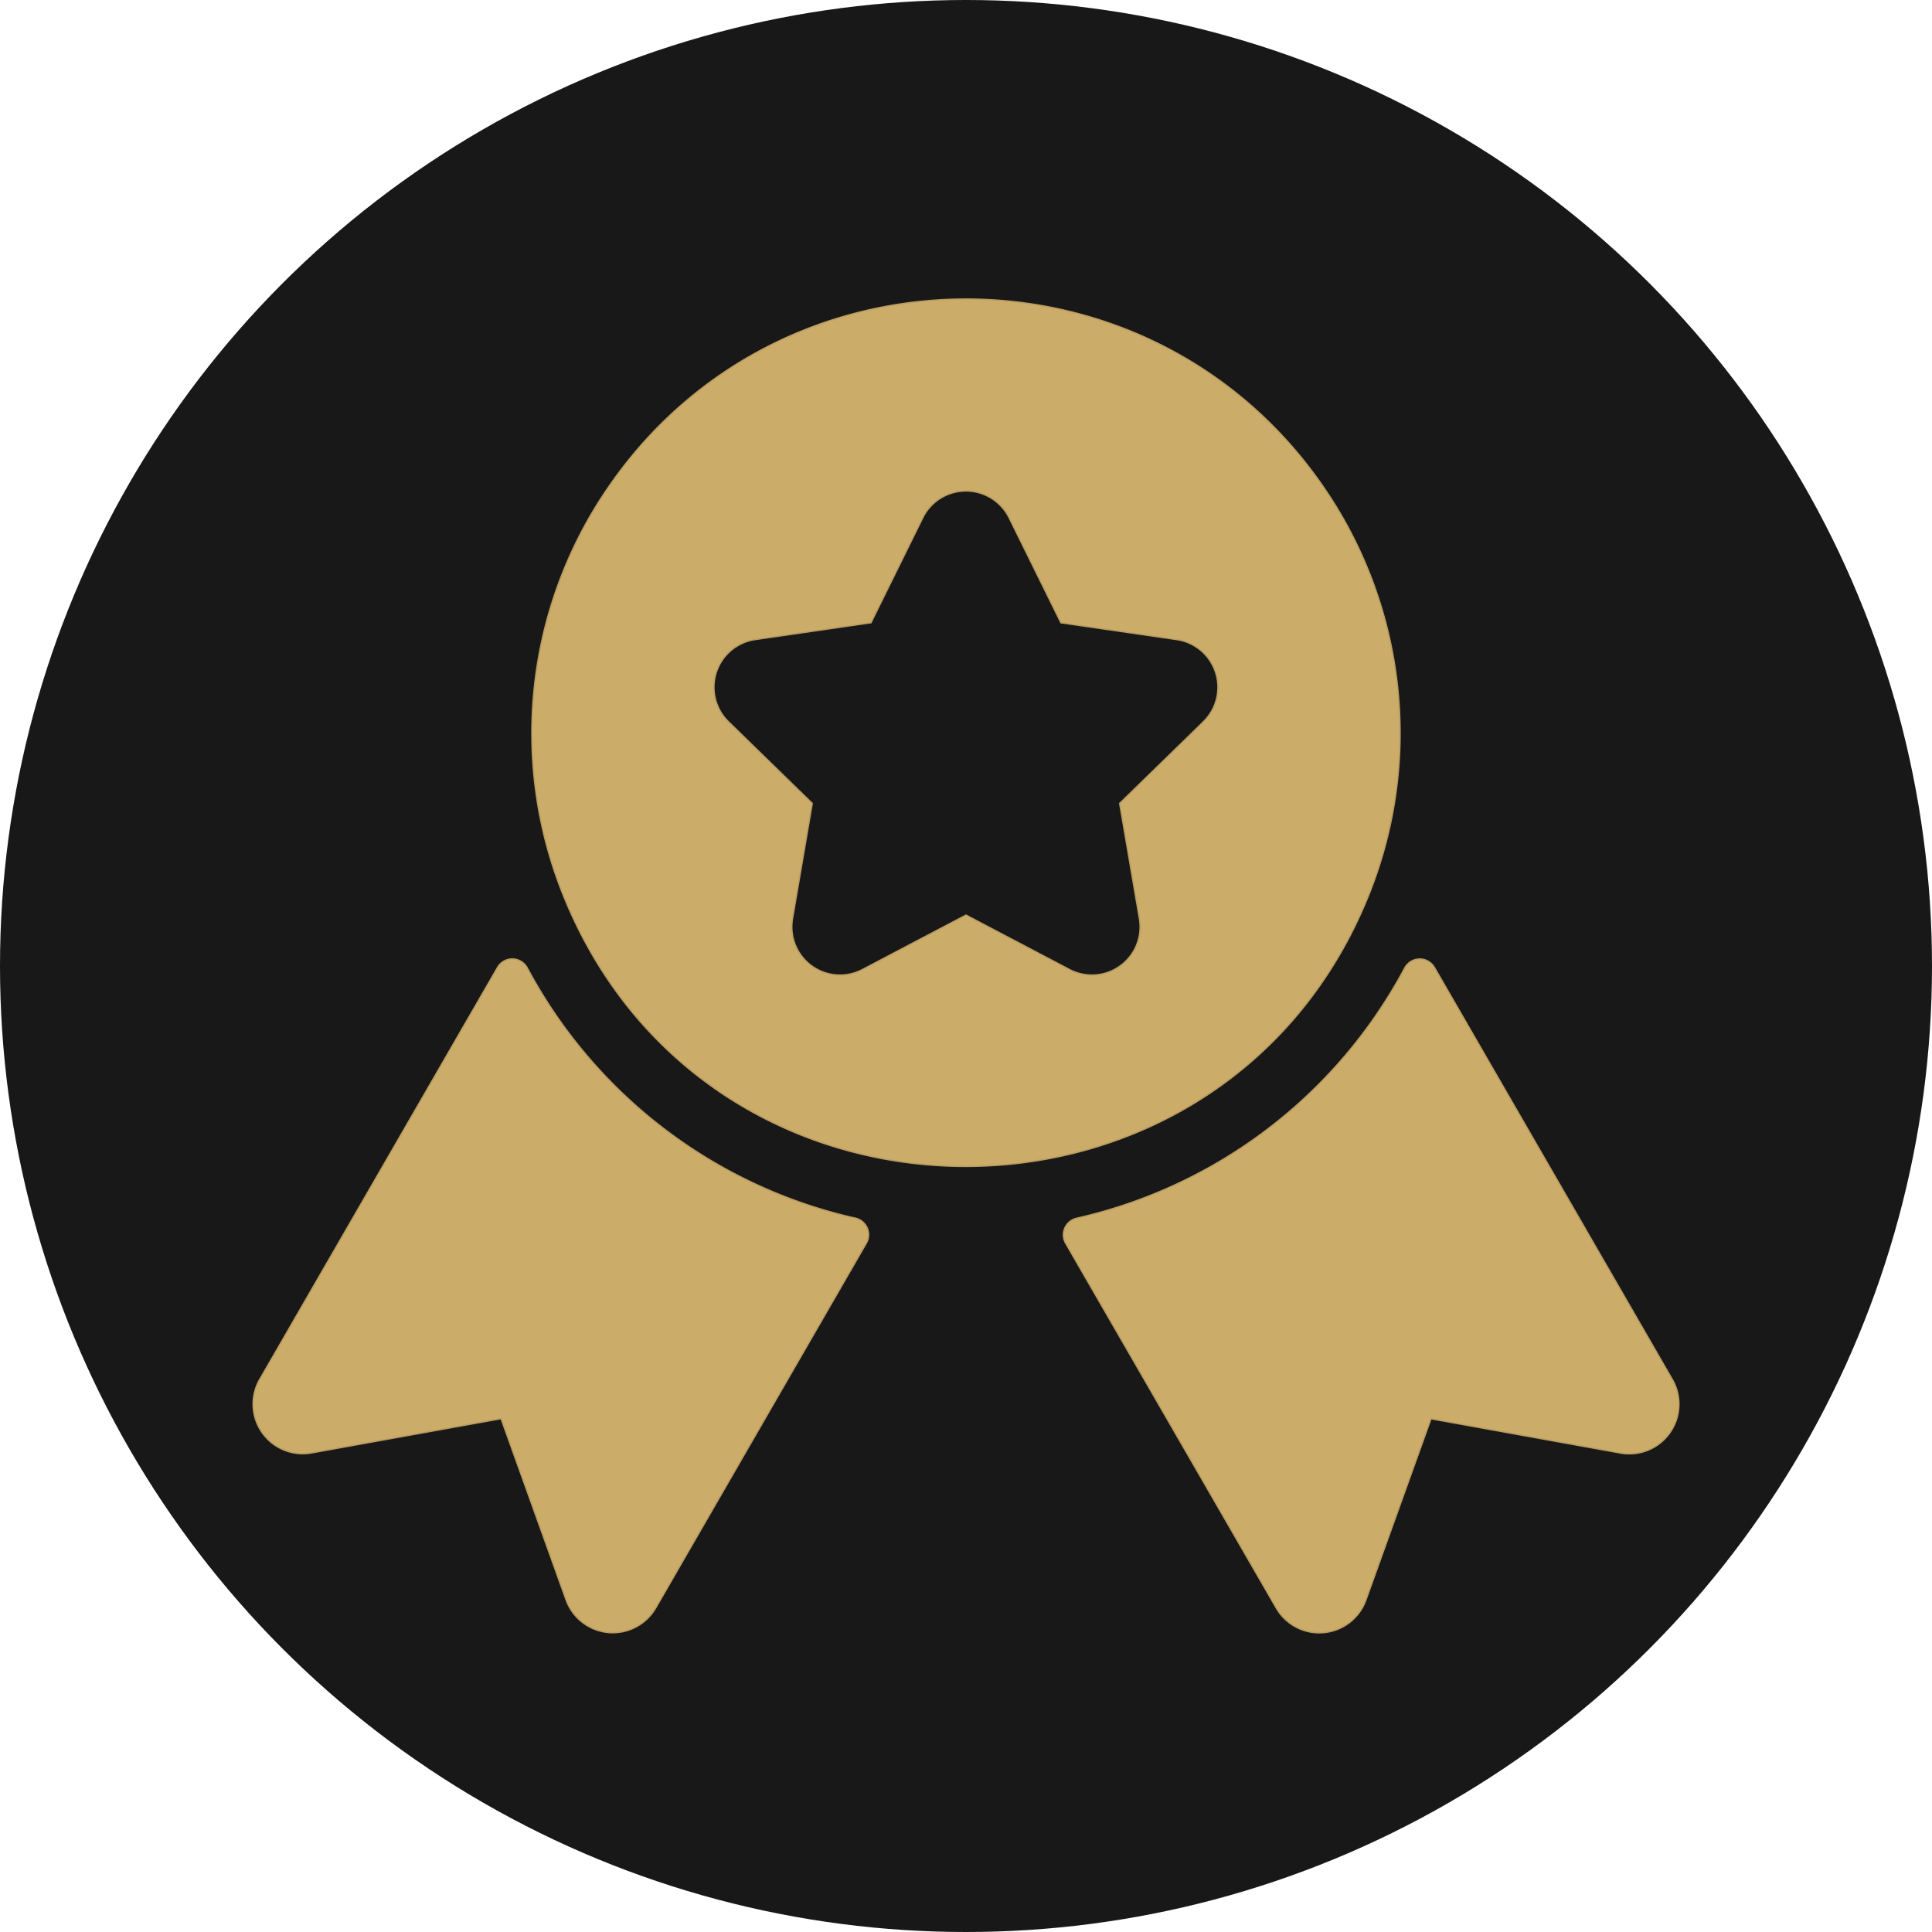
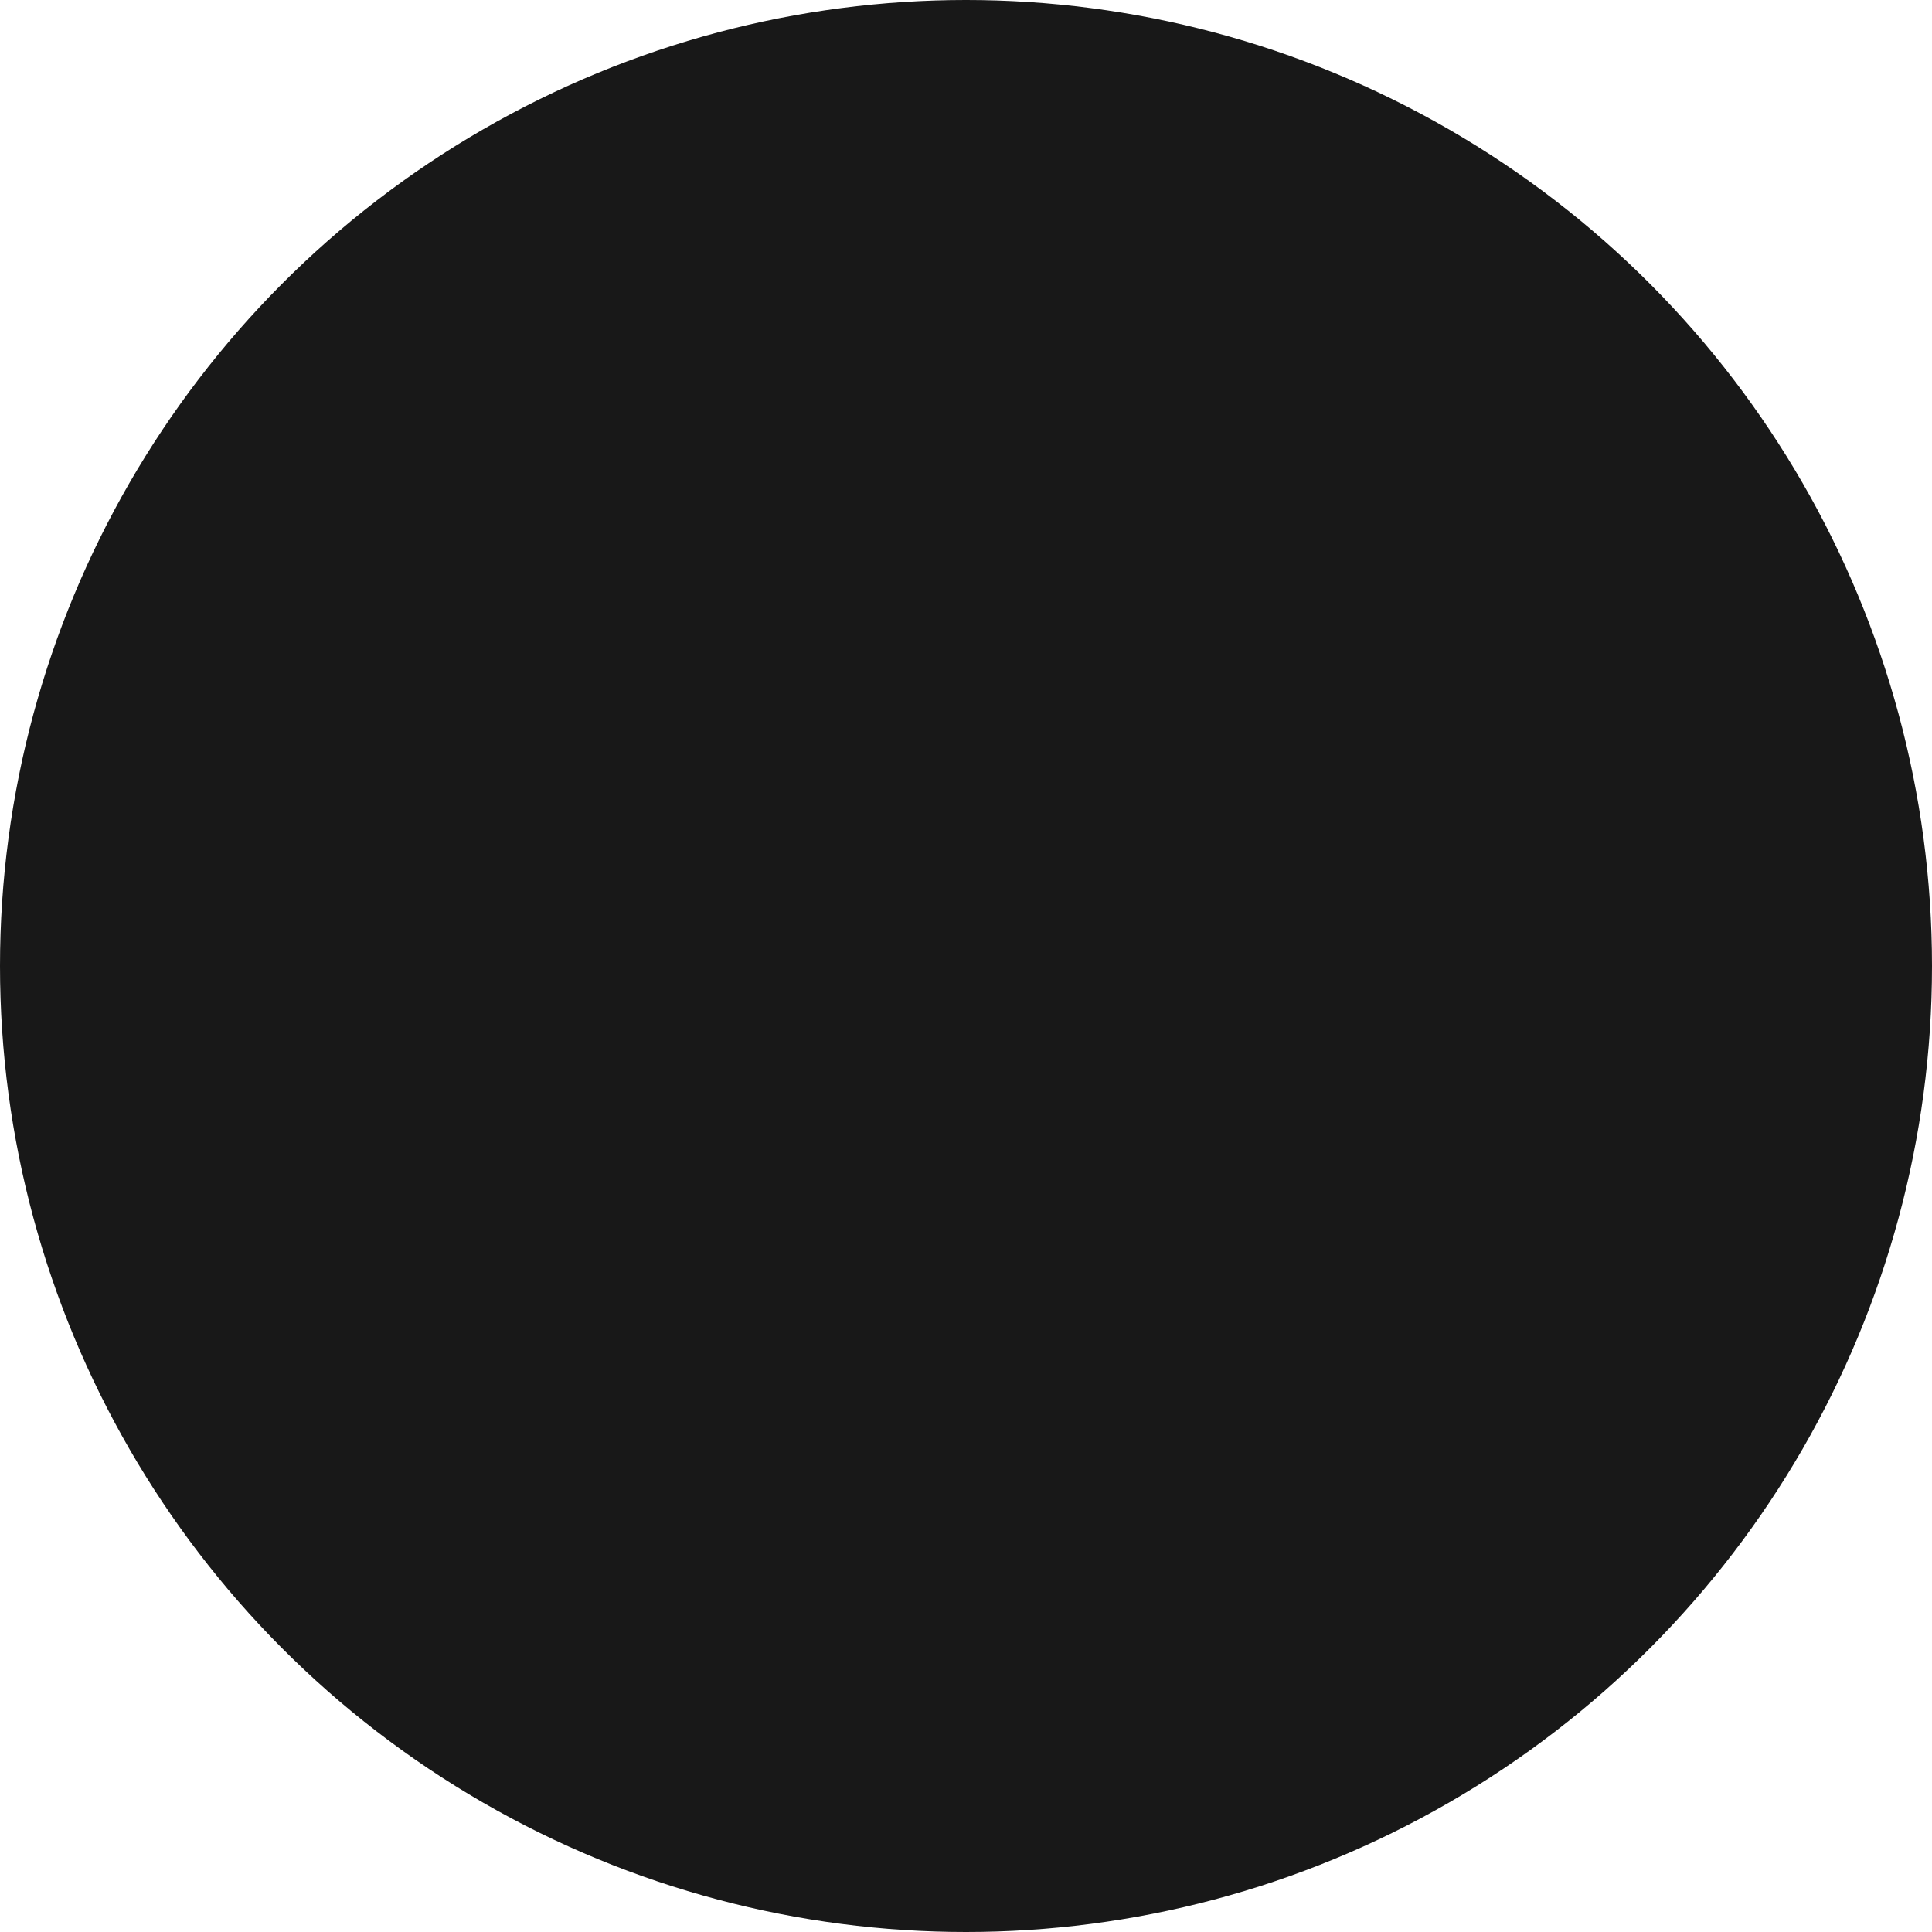
<svg xmlns="http://www.w3.org/2000/svg" fill="#000000" width="800" height="800" viewBox="0 0 32 32">
  <circle cx="16" cy="16" r="16" fill="#181818" />
-   <path d="M27.69 22.856l-3.942-6.827a.27.27 0 0 0-.471.01c-1.143 2.139-3.143 3.631-5.444 4.151a.27.27 0 0 0-.172.397l3.491 6.046a.81.81 0 0 0 1.459-.131l1.083-3.016 3.154.57a.81.81 0 0 0 .843-1.198zm-13.523-2.667c-2.302-.52-4.301-2.013-5.444-4.151a.27.27 0 0 0-.471-.01L4.31 22.856a.81.81 0 0 0 .843 1.198l3.154-.57L9.389 26.5a.81.81 0 0 0 1.459.131l3.491-6.046a.27.27 0 0 0-.172-.397zm8.508-5.408h0a7.17 7.17 0 0 0-.741-6.674c-2.848-4.19-9.021-4.189-11.868 0a7.17 7.17 0 0 0-.742 6.674c2.395 6.049 10.967 6.021 13.351 0zm-2.73-2.822l-1.387 1.352.327 1.909a.81.81 0 0 1-1.172.851L16 15.17l-1.714.901a.81.81 0 0 1-1.172-.851l.327-1.909-1.387-1.352a.81.81 0 0 1 .448-1.377l1.916-.278.857-1.737a.81.81 0 0 1 1.448 0l.857 1.737 1.916.278a.81.81 0 0 1 .448 1.377z" stroke-opacity=".901" fill="#ccac69" stroke="#ccac69" stroke-width=".046" />
</svg>